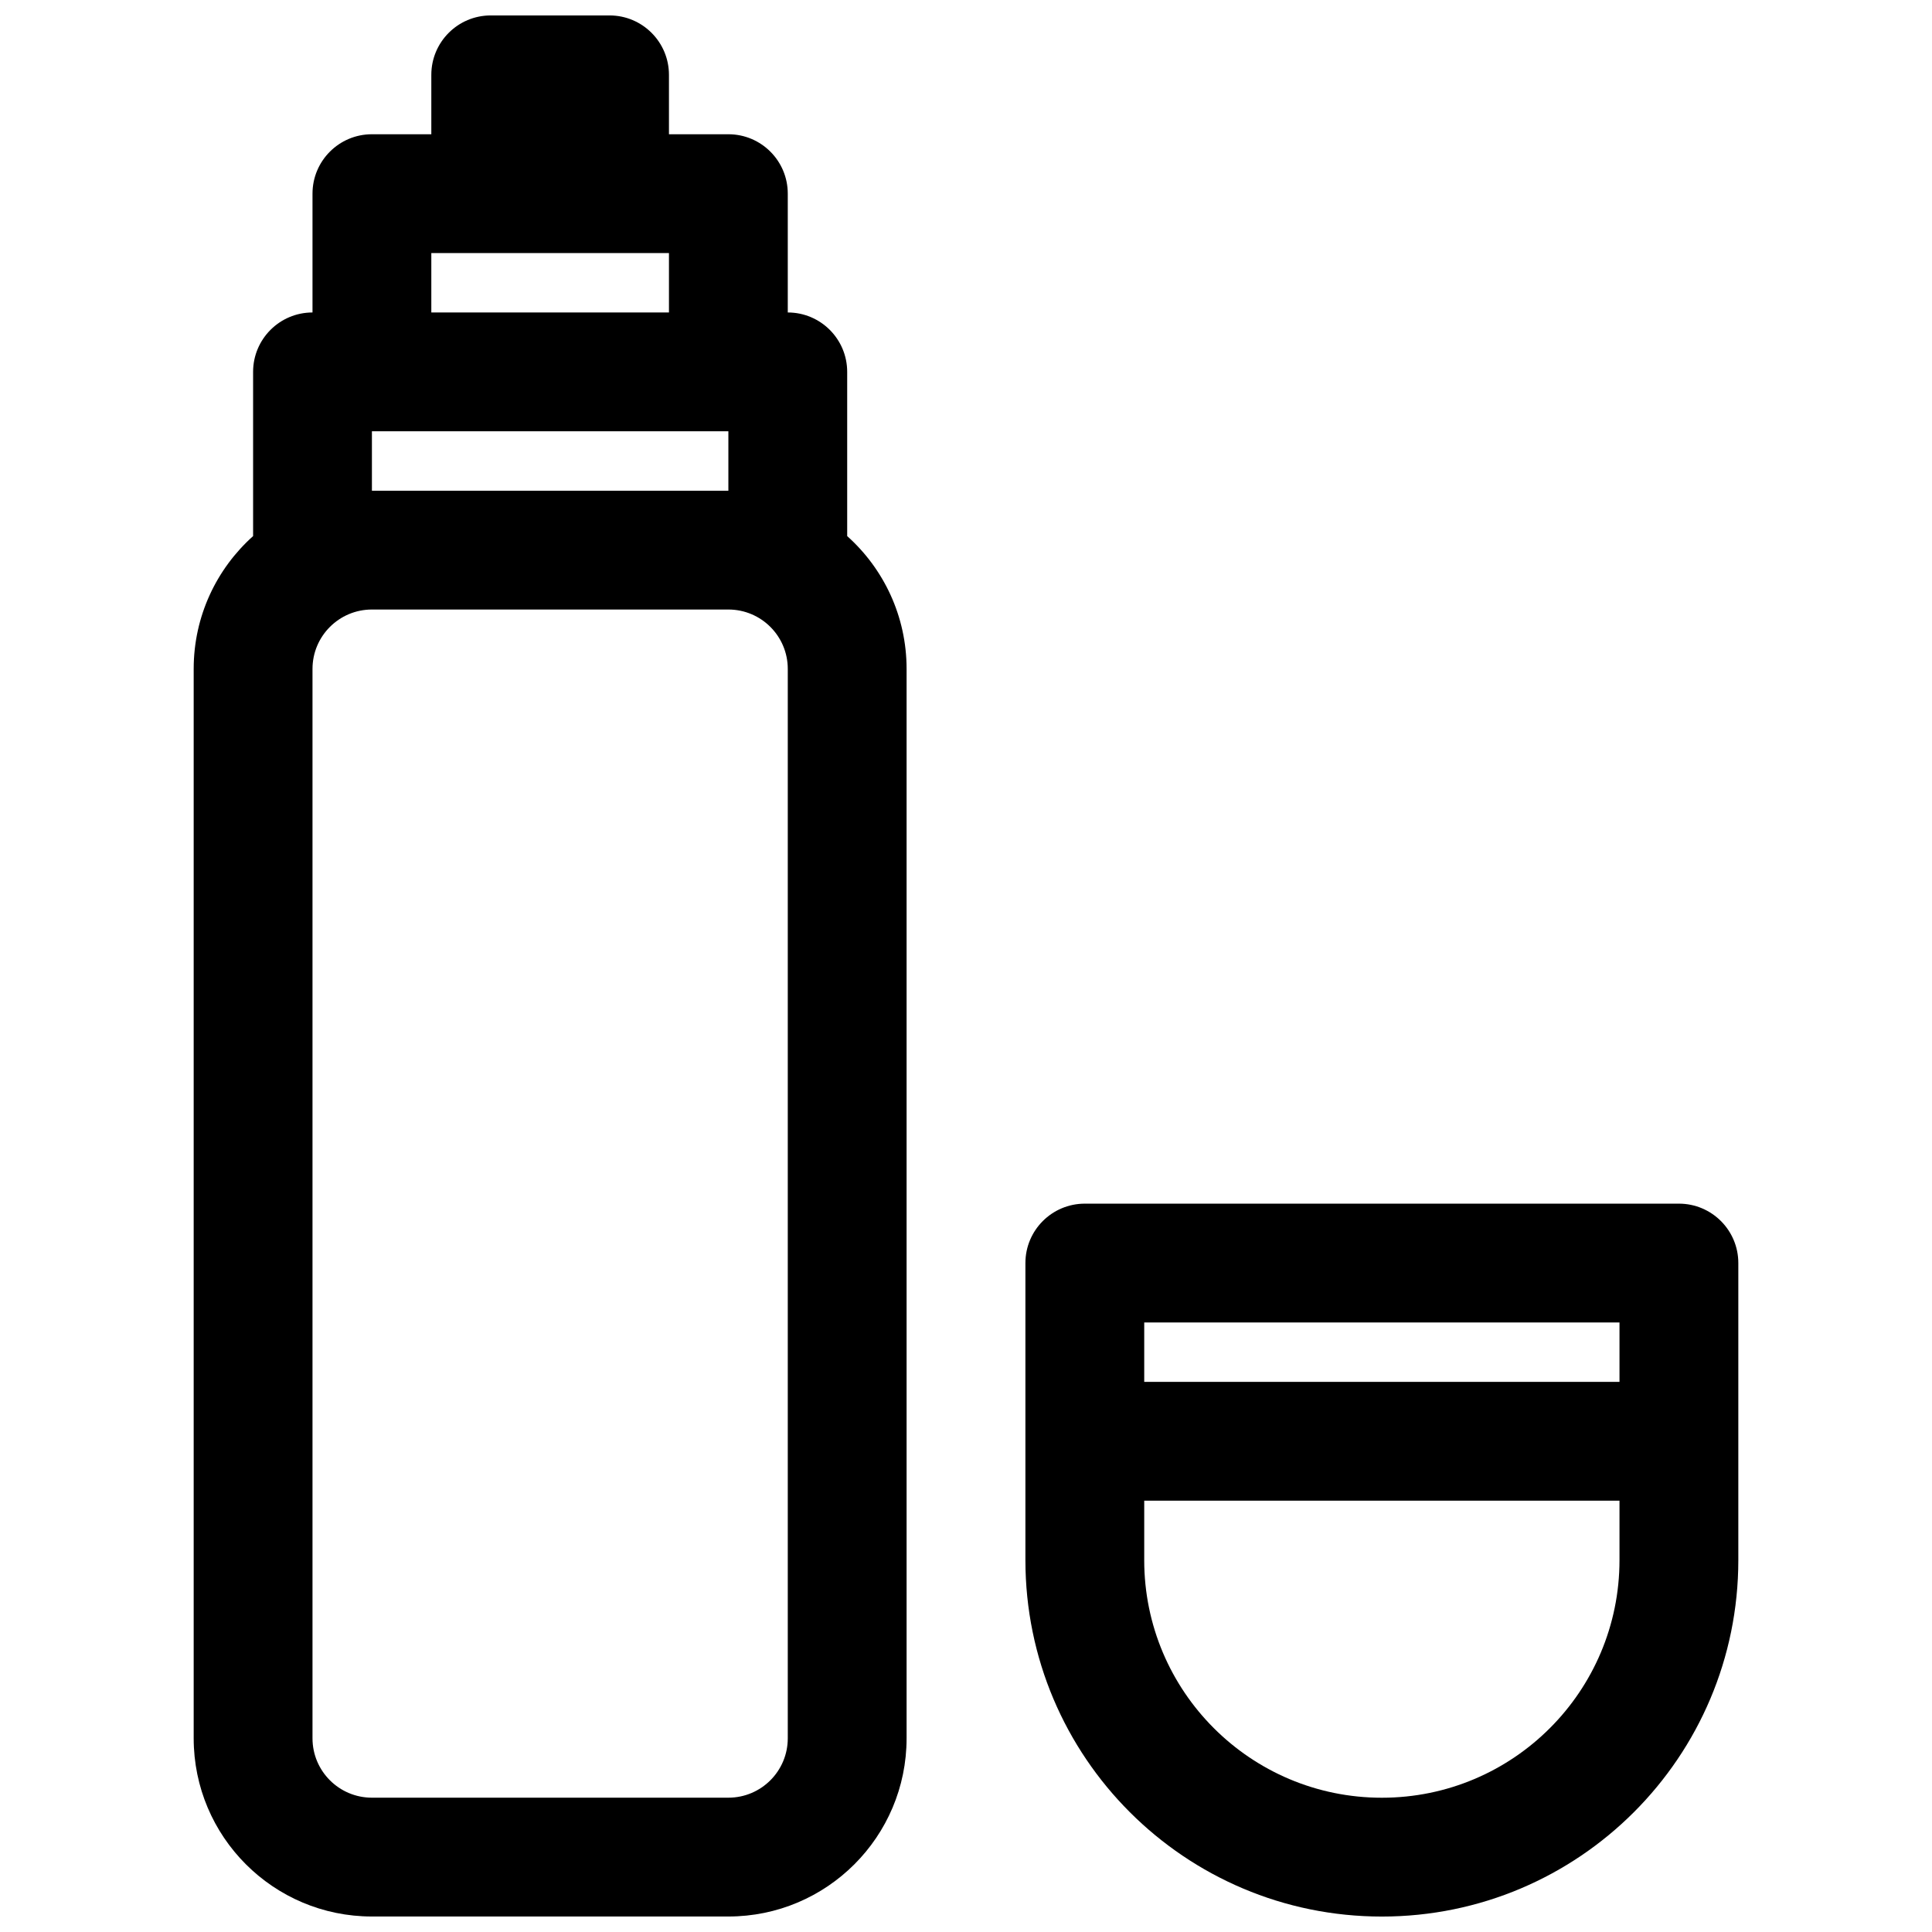
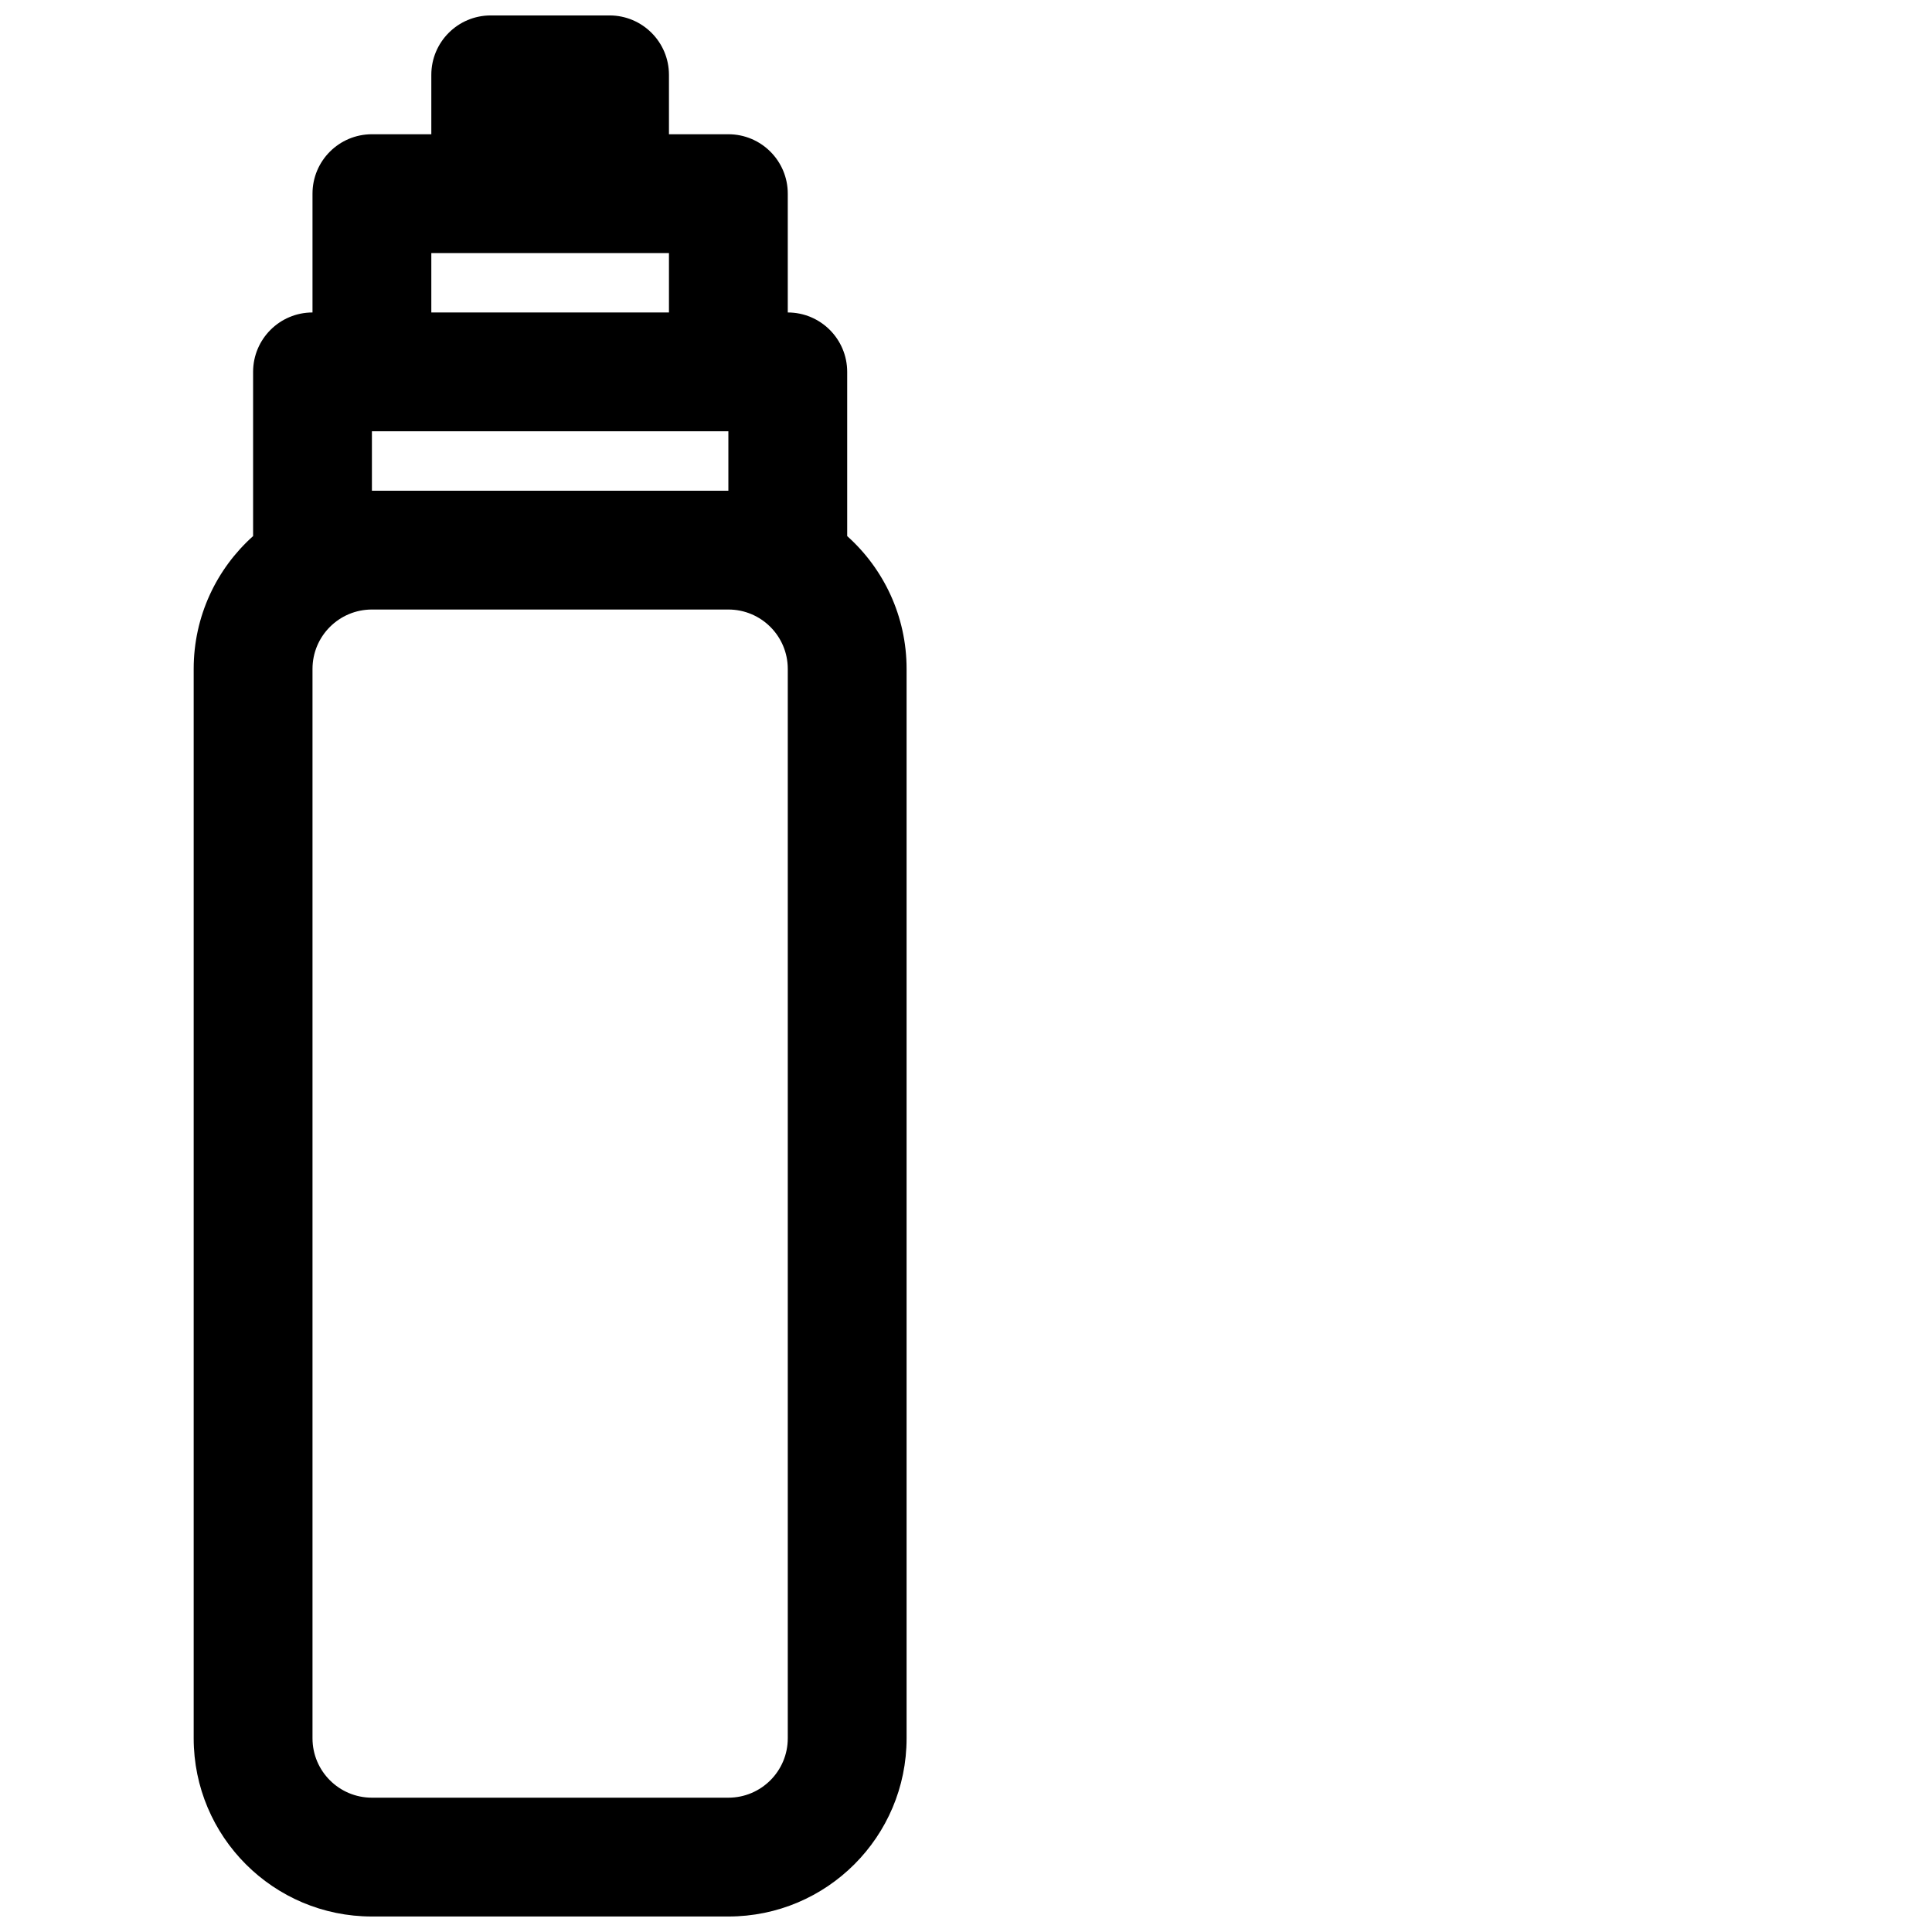
<svg xmlns="http://www.w3.org/2000/svg" width="800px" height="800px" version="1.1" viewBox="144 144 512 512">
  <defs>
    <clipPath id="b">
      <path d="m195 148.09h190v503.81h-190z" />
    </clipPath>
    <clipPath id="a">
      <path d="m415 462h190v189.9h-190z" />
    </clipPath>
  </defs>
  <g>
    <g clip-path="url(#b)">
      <path d="m274.05 148.09c-8.695 0-15.746 7.051-15.746 15.742v15.746h-15.742c-8.695 0-15.746 7.047-15.746 15.742v31.488c-8.695 0-15.742 7.051-15.742 15.746v43.516c-9.664 8.648-15.746 21.215-15.746 35.203v283.39c0 26.086 21.148 47.23 47.234 47.23h94.465c26.086 0 47.23-21.145 47.23-47.23v-283.39c0-13.988-6.082-26.555-15.742-35.203v-43.516c0-8.695-7.051-15.746-15.746-15.746v-31.488c0-8.695-7.047-15.742-15.742-15.742h-15.746v-15.746c0-8.691-7.047-15.742-15.742-15.742zm31.5 62.977c0.004 0-0.004 0 0 0h-31.5c0.004 0-0.004 0 0 0h-15.746v15.742h62.977v-15.742zm-62.988 47.23h94.465v15.746h-94.465zm94.465 47.234h-94.465c-8.695 0-15.746 7.047-15.746 15.742v283.39c0 8.695 7.051 15.742 15.746 15.742h94.465c8.695 0 15.742-7.047 15.742-15.742v-283.39c0-8.695-7.047-15.742-15.742-15.742z" fill-rule="evenodd" />
    </g>
    <g clip-path="url(#a)">
-       <path d="m431.49 462.98c-8.695 0-15.746 7.047-15.746 15.742v78.719c0 52.172 42.293 94.465 94.465 94.465s94.465-42.293 94.465-94.465v-78.719c0-8.695-7.051-15.742-15.746-15.742zm15.742 94.461v-15.742h125.95v15.742c0 34.781-28.195 62.977-62.977 62.977s-62.977-28.195-62.977-62.977zm125.95-47.23h-125.95v-15.746h125.95z" fill-rule="evenodd" />
-     </g>
+       </g>
  </g>
</svg>